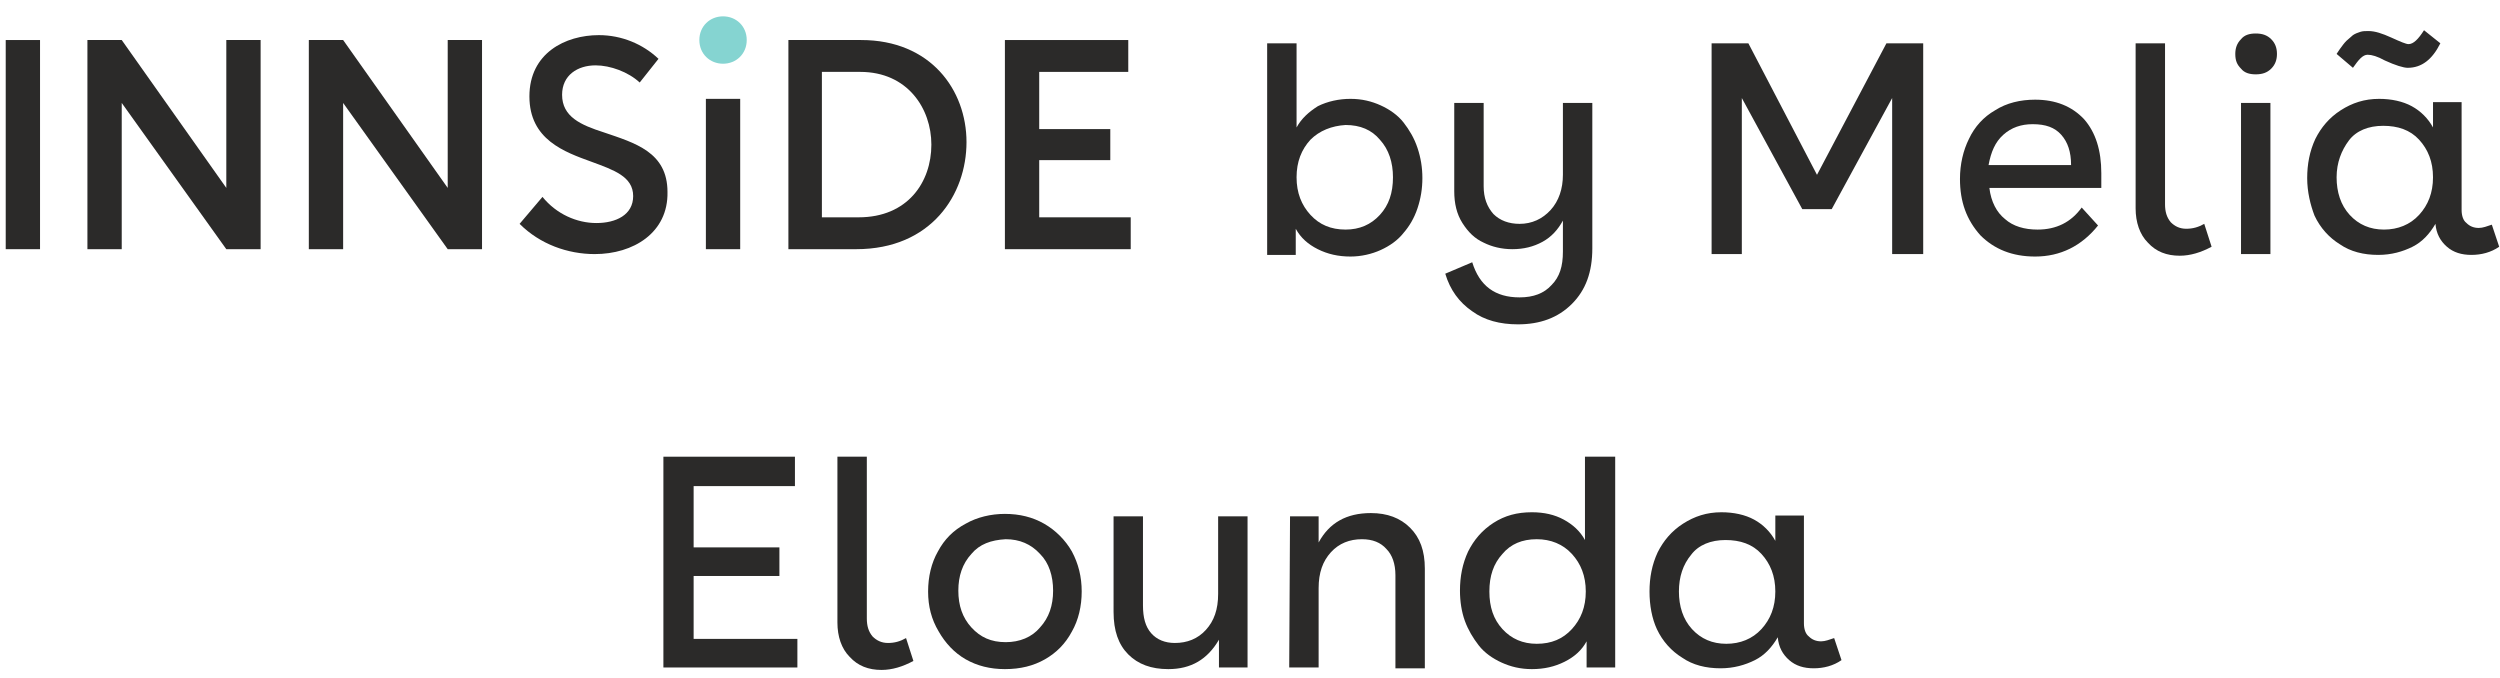
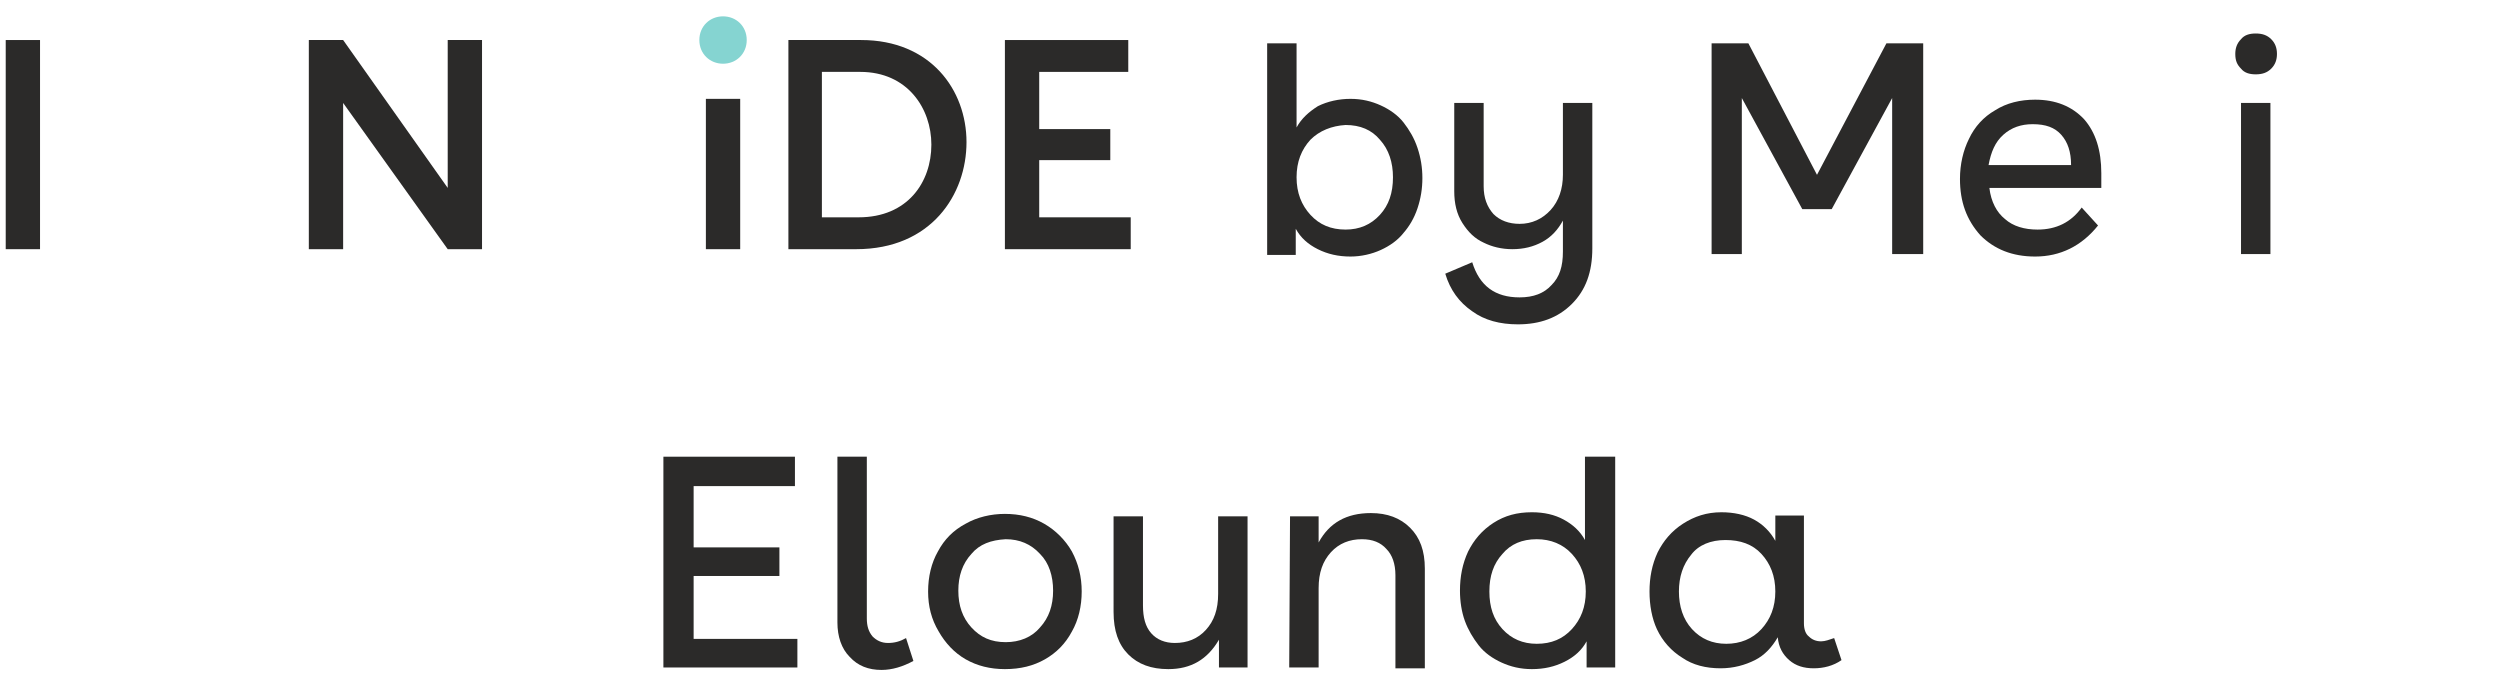
<svg xmlns="http://www.w3.org/2000/svg" version="1.2" baseProfile="tiny" id="Layer_1" x="0px" y="0px" viewBox="0 0 306 83" xml:space="preserve">
  <polygon fill="#2B2A29" points="81.2,55.9 97.3,55.9 97.3,59.5 84.9,59.5 84.9,67 95.4,67 95.4,70.5 84.9,70.5 84.9,78.2 97.6,78.2   97.6,81.7 81.2,81.7 " />
  <path id="_1_0" fill="#2B2A29" d="M110.9,78.1l0.9,2.8c-1.3,0.7-2.6,1.1-3.9,1.1c-1.6,0-2.9-0.5-3.9-1.6c-1-1-1.5-2.5-1.5-4.2V55.9  h3.6v19.8c0,0.9,0.2,1.6,0.7,2.2c0.5,0.5,1.1,0.8,1.9,0.8C109.5,78.7,110.2,78.5,110.9,78.1L110.9,78.1z" />
  <path id="_2_1" fill="#2B2A29" d="M113.6,72.4c0-1.8,0.4-3.5,1.2-4.9c0.8-1.5,1.9-2.6,3.4-3.4c1.4-0.8,3.1-1.2,4.8-1.2  c1.8,0,3.4,0.4,4.8,1.2c1.4,0.8,2.6,2,3.4,3.4c0.8,1.5,1.2,3.1,1.2,4.9c0,1.8-0.4,3.5-1.2,4.9c-0.8,1.5-1.9,2.6-3.3,3.4  c-1.4,0.8-3,1.2-4.9,1.2c-1.8,0-3.4-0.4-4.8-1.2c-1.4-0.8-2.5-2-3.3-3.4C114,75.8,113.6,74.2,113.6,72.4L113.6,72.4z M118.9,67.8  c-1.1,1.2-1.6,2.7-1.6,4.5c0,1.8,0.5,3.3,1.6,4.5c1.1,1.2,2.4,1.8,4.2,1.8c1.7,0,3.2-0.6,4.2-1.8c1.1-1.2,1.6-2.7,1.6-4.5  c0-1.8-0.5-3.4-1.6-4.5c-1.1-1.2-2.5-1.8-4.2-1.8C121.3,66.1,119.9,66.6,118.9,67.8z" />
  <path id="_3_2" fill="#2B2A29" d="M152.7,63.2v18.5h-3.5v-3.4c-1.4,2.4-3.4,3.6-6.2,3.6c-2.1,0-3.7-0.6-4.9-1.8  c-1.2-1.2-1.8-2.9-1.8-5.2V63.2h3.6v10.9c0,1.5,0.3,2.6,1,3.4c0.7,0.8,1.7,1.2,2.9,1.2c1.5,0,2.8-0.5,3.8-1.6c1-1.1,1.5-2.5,1.5-4.4  v-9.5H152.7L152.7,63.2z" />
  <path id="_4_3" fill="#2B2A29" d="M157.9,63.2h3.5v3.2c1.3-2.4,3.4-3.6,6.4-3.6c2,0,3.6,0.6,4.8,1.8c1.2,1.2,1.8,2.8,1.8,5v12.2  h-3.6V70.4c0-1.4-0.4-2.5-1.1-3.2c-0.7-0.8-1.7-1.2-3-1.2c-1.5,0-2.8,0.5-3.8,1.6c-1,1.1-1.5,2.5-1.5,4.4v9.7h-3.6L157.9,63.2  L157.9,63.2z" />
  <path id="_5_4" fill="#2B2A29" d="M197.7,81.7h-3.5v-3.2c-0.6,1.1-1.5,1.9-2.7,2.5c-1.2,0.6-2.5,0.9-4,0.9c-1.4,0-2.6-0.3-3.7-0.8  c-1.1-0.5-2.1-1.2-2.8-2.1c-0.7-0.9-1.3-1.9-1.7-3c-0.4-1.1-0.6-2.4-0.6-3.7c0-1.7,0.3-3.3,1-4.8c0.7-1.4,1.7-2.6,3.1-3.5  c1.4-0.9,2.9-1.3,4.7-1.3c1.5,0,2.8,0.3,3.9,0.9c1.1,0.6,2,1.4,2.6,2.5V55.9h3.7L197.7,81.7L197.7,81.7z M182.3,72.4  c0,1.9,0.5,3.4,1.6,4.6c1.1,1.2,2.5,1.8,4.2,1.8c1.8,0,3.2-0.6,4.3-1.8c1.1-1.2,1.7-2.7,1.7-4.6c0-1.9-0.6-3.4-1.7-4.6  c-1.1-1.2-2.6-1.8-4.3-1.8c-1.8,0-3.2,0.6-4.2,1.8C182.8,69,182.3,70.5,182.3,72.4L182.3,72.4z" />
  <path id="_6_5" fill="#2B2A29" d="M201.9,72.4c0-1.7,0.3-3.3,1-4.8c0.7-1.4,1.7-2.6,3.1-3.5c1.4-0.9,2.9-1.4,4.7-1.4  c1.5,0,2.9,0.3,4,0.9c1.1,0.6,2,1.5,2.6,2.6v-3.1h3.5v13.2c0,0.7,0.2,1.3,0.6,1.6c0.4,0.4,0.9,0.6,1.5,0.6c0.5,0,1-0.2,1.6-0.4  l0.9,2.7c-1,0.7-2.2,1-3.4,1c-1.2,0-2.2-0.3-3-1c-0.8-0.7-1.3-1.6-1.4-2.8c-0.7,1.2-1.6,2.2-2.8,2.8c-1.2,0.6-2.6,1-4.2,1  c-1.8,0-3.4-0.4-4.7-1.3c-1.3-0.8-2.4-2-3.1-3.5C202.2,75.7,201.9,74.1,201.9,72.4L201.9,72.4z M205.5,72.4c0,1.8,0.5,3.4,1.6,4.6  c1.1,1.2,2.5,1.8,4.2,1.8s3.2-0.6,4.3-1.8c1.1-1.2,1.7-2.7,1.7-4.6c0-1.9-0.6-3.4-1.7-4.6c-1.1-1.2-2.6-1.7-4.4-1.7  c-1.8,0-3.3,0.6-4.2,1.8C206,69.1,205.5,70.6,205.5,72.4L205.5,72.4z" />
  <polygon fill="#2B2A29" points="0.7,30.5 4.9,30.5 4.9,4.9 0.7,4.9 " />
-   <polygon fill="#2B2A29" points="10.7,4.9 14.9,4.9 27.7,23 27.7,4.9 31.9,4.9 31.9,30.5 27.7,30.5 14.9,12.6 14.9,30.5 10.7,30.5   " />
  <polygon fill="#2B2A29" points="37.8,4.9 42,4.9 54.8,23 54.8,4.9 59,4.9 59,30.5 54.8,30.5 42,12.6 42,30.5 37.8,30.5 " />
-   <path fill="#2B2A29" d="M72.8,31.1c-3.3,0-6.7-1.2-9.2-3.7l2.8-3.3c1.7,2.1,4.2,3.2,6.6,3.2c2.4,0,4.5-1,4.5-3.3  c0-2.4-2.4-3.2-5.1-4.2c-3.3-1.2-7.6-2.7-7.6-8c0-5.3,4.4-7.5,8.5-7.5c2.8,0,5.4,1.1,7.3,2.9l-2.3,2.9C76.9,8.8,74.7,8,72.9,8  c-2.2,0-4.1,1.2-4.1,3.6c0,2.7,2.3,3.7,5.1,4.6c3.8,1.3,7.8,2.4,7.8,7.3C81.8,28.5,77.5,31.1,72.8,31.1L72.8,31.1z" />
  <polygon fill="#2B2A29" points="86.4,30.5 90.6,30.5 90.6,12.1 86.4,12.1 " />
  <path fill="#85D4D1" d="M88.5,7.8c1.6,0,2.9-1.2,2.9-2.9c0-1.7-1.3-2.9-2.9-2.9c-1.6,0-2.9,1.2-2.9,2.9C85.6,6.6,86.9,7.8,88.5,7.8z  " />
  <path fill="#2B2A29" d="M105.1,26.6h-4.5V8.8h4.7c5.8,0,8.7,4.5,8.7,8.9C114,22.3,111.1,26.6,105.1,26.6L105.1,26.6z M105.4,4.9  h-8.9v25.6h8.3c9.2,0,13.5-6.7,13.5-13.1C118.3,11,113.9,4.9,105.4,4.9L105.4,4.9z" />
  <polygon fill="#2B2A29" points="123,4.9 123,30.5 138.4,30.5 138.4,26.6 127.2,26.6 127.2,19.6 135.9,19.6 135.9,15.8 127.2,15.8   127.2,8.8 138.1,8.8 138.1,4.9 " />
  <path fill="#2B2A29" d="M165.3,12.1c1.4,0,2.6,0.3,3.7,0.8c1.1,0.5,2.1,1.2,2.8,2.1c0.7,0.9,1.3,1.9,1.7,3.1  c0.4,1.2,0.6,2.4,0.6,3.7c0,1.3-0.2,2.5-0.6,3.7c-0.4,1.2-1,2.2-1.7,3c-0.7,0.9-1.7,1.6-2.8,2.1c-1.1,0.5-2.4,0.8-3.7,0.8  c-1.5,0-2.8-0.3-4-0.9c-1.2-0.6-2.1-1.4-2.7-2.5v3.2h-3.5V5.3h3.6v10.3c0.6-1.1,1.5-1.9,2.6-2.6C162.5,12.4,163.9,12.1,165.3,12.1  L165.3,12.1z M160.4,17.1c-1.1,1.2-1.7,2.7-1.7,4.6c0,1.9,0.6,3.4,1.7,4.6c1.1,1.2,2.5,1.8,4.3,1.8c1.7,0,3.1-0.6,4.2-1.8  c1.1-1.2,1.6-2.7,1.6-4.6c0-1.8-0.5-3.4-1.6-4.6c-1-1.2-2.4-1.8-4.2-1.8C163,15.4,161.5,16,160.4,17.1L160.4,17.1z" />
  <path id="_1_6" fill="#2B2A29" d="M176.9,33.5l3.3-1.4c0.9,2.9,2.8,4.3,5.8,4.3c1.7,0,3-0.5,3.9-1.5c1-1,1.4-2.3,1.4-4.1v-3.8  c-0.6,1.1-1.4,2-2.5,2.6c-1.1,0.6-2.3,0.9-3.7,0.9c-1.3,0-2.5-0.3-3.5-0.8c-1.1-0.5-1.9-1.3-2.6-2.4c-0.7-1.1-1-2.4-1-3.9V12.6h3.6  v10.2c0,1.4,0.4,2.5,1.2,3.4c0.8,0.8,1.9,1.2,3.2,1.2c1.5,0,2.8-0.6,3.8-1.7c1-1.1,1.5-2.6,1.5-4.3v-8.8h3.6v17.8  c0,2.9-0.8,5.1-2.5,6.8c-1.7,1.7-3.9,2.5-6.6,2.5c-2.2,0-4.1-0.5-5.6-1.6C178.6,37,177.5,35.5,176.9,33.5L176.9,33.5z" />
  <polygon id="_2_7" fill="#2B2A29" points="230.9,5.3 235.4,5.3 235.4,31.1 231.6,31.1 231.6,12 224.2,25.6 220.6,25.6 213.2,12   213.2,31.1 209.5,31.1 209.5,5.3 214,5.3 222.4,21.4 " />
  <path id="_3_8" fill="#2B2A29" d="M239.9,21.9c0-1.8,0.4-3.5,1.1-4.9c0.7-1.5,1.8-2.7,3.2-3.5c1.4-0.9,3.1-1.3,4.9-1.3  c2.5,0,4.5,0.8,6,2.4c1.4,1.6,2.1,3.8,2.1,6.6v1.8h-13.7c0.2,1.7,0.9,3,1.9,3.8c1,0.9,2.4,1.3,4,1.3c2.3,0,4.1-0.9,5.4-2.7l2,2.2  c-2,2.5-4.6,3.8-7.7,3.8c-2.8,0-5-0.9-6.7-2.6C240.7,26.9,239.9,24.7,239.9,21.9L239.9,21.9z M245.2,16.5c-1,0.9-1.5,2.1-1.8,3.7  h10.1c0-1.6-0.4-2.8-1.2-3.7c-0.8-0.9-1.9-1.3-3.5-1.3C247.4,15.2,246.2,15.6,245.2,16.5L245.2,16.5z" />
-   <path id="_4_9" fill="#2B2A29" d="M269.8,27.4l0.9,2.8c-1.3,0.7-2.6,1.1-3.9,1.1c-1.6,0-2.9-0.5-3.9-1.6c-1-1-1.5-2.5-1.5-4.2V5.3  h3.6V25c0,0.9,0.2,1.6,0.7,2.2c0.5,0.5,1.1,0.8,1.9,0.8C268.4,28,269.1,27.8,269.8,27.4L269.8,27.4z" />
  <path id="_5_10" fill="#2B2A29" d="M276.1,4.1c0.8,0,1.4,0.2,1.9,0.7c0.5,0.5,0.7,1.1,0.7,1.8c0,0.7-0.2,1.3-0.7,1.8  c-0.5,0.5-1.1,0.7-1.9,0.7c-0.8,0-1.4-0.2-1.8-0.7c-0.5-0.5-0.7-1-0.7-1.8c0-0.7,0.2-1.3,0.7-1.8C274.7,4.3,275.3,4.1,276.1,4.1  L276.1,4.1z M274.3,31.1V12.6h3.6v18.5H274.3z" />
-   <path id="_6_11" fill="#2B2A29" d="M282.4,21.8c0-1.7,0.3-3.3,1-4.8c0.7-1.4,1.7-2.6,3.1-3.5c1.4-0.9,2.9-1.4,4.7-1.4  c1.5,0,2.9,0.3,4,0.9c1.1,0.6,2,1.5,2.6,2.6v-3.1h3.5v13.2c0,0.7,0.2,1.3,0.6,1.6c0.4,0.4,0.9,0.6,1.5,0.6c0.5,0,1-0.2,1.6-0.4  l0.9,2.7c-1,0.7-2.2,1-3.4,1c-1.2,0-2.2-0.3-3-1s-1.3-1.6-1.4-2.8c-0.7,1.2-1.6,2.2-2.8,2.8c-1.2,0.6-2.6,1-4.2,1  c-1.8,0-3.4-0.4-4.7-1.3c-1.3-0.8-2.4-2-3.1-3.5C282.8,25.1,282.4,23.5,282.4,21.8L282.4,21.8z M286,21.7c0,1.8,0.5,3.4,1.6,4.6  c1.1,1.2,2.5,1.8,4.2,1.8s3.2-0.6,4.3-1.8c1.1-1.2,1.7-2.7,1.7-4.6c0-1.9-0.6-3.4-1.7-4.6c-1.1-1.2-2.6-1.7-4.4-1.7  c-1.8,0-3.3,0.6-4.2,1.8C286.6,18.4,286,19.9,286,21.7L286,21.7z" />
-   <path fill="#2B2A29" d="M289.8,6.7c0.5,0,1.2,0.2,2.1,0.7c1.3,0.6,2.3,0.9,2.8,0.9c1.7,0,3-1,4-3l-2-1.6c-0.7,1.1-1.3,1.7-1.9,1.7  c-0.3,0-1-0.3-2.1-0.8c-1.1-0.5-2-0.8-2.8-0.8c-0.4,0-0.7,0-1,0.1c-0.3,0.1-0.6,0.2-0.9,0.4l-0.8,0.7c-0.3,0.3-0.5,0.6-0.8,1  L286,6.6l2,1.7C288.7,7.3,289.2,6.7,289.8,6.7L289.8,6.7z" />
</svg>